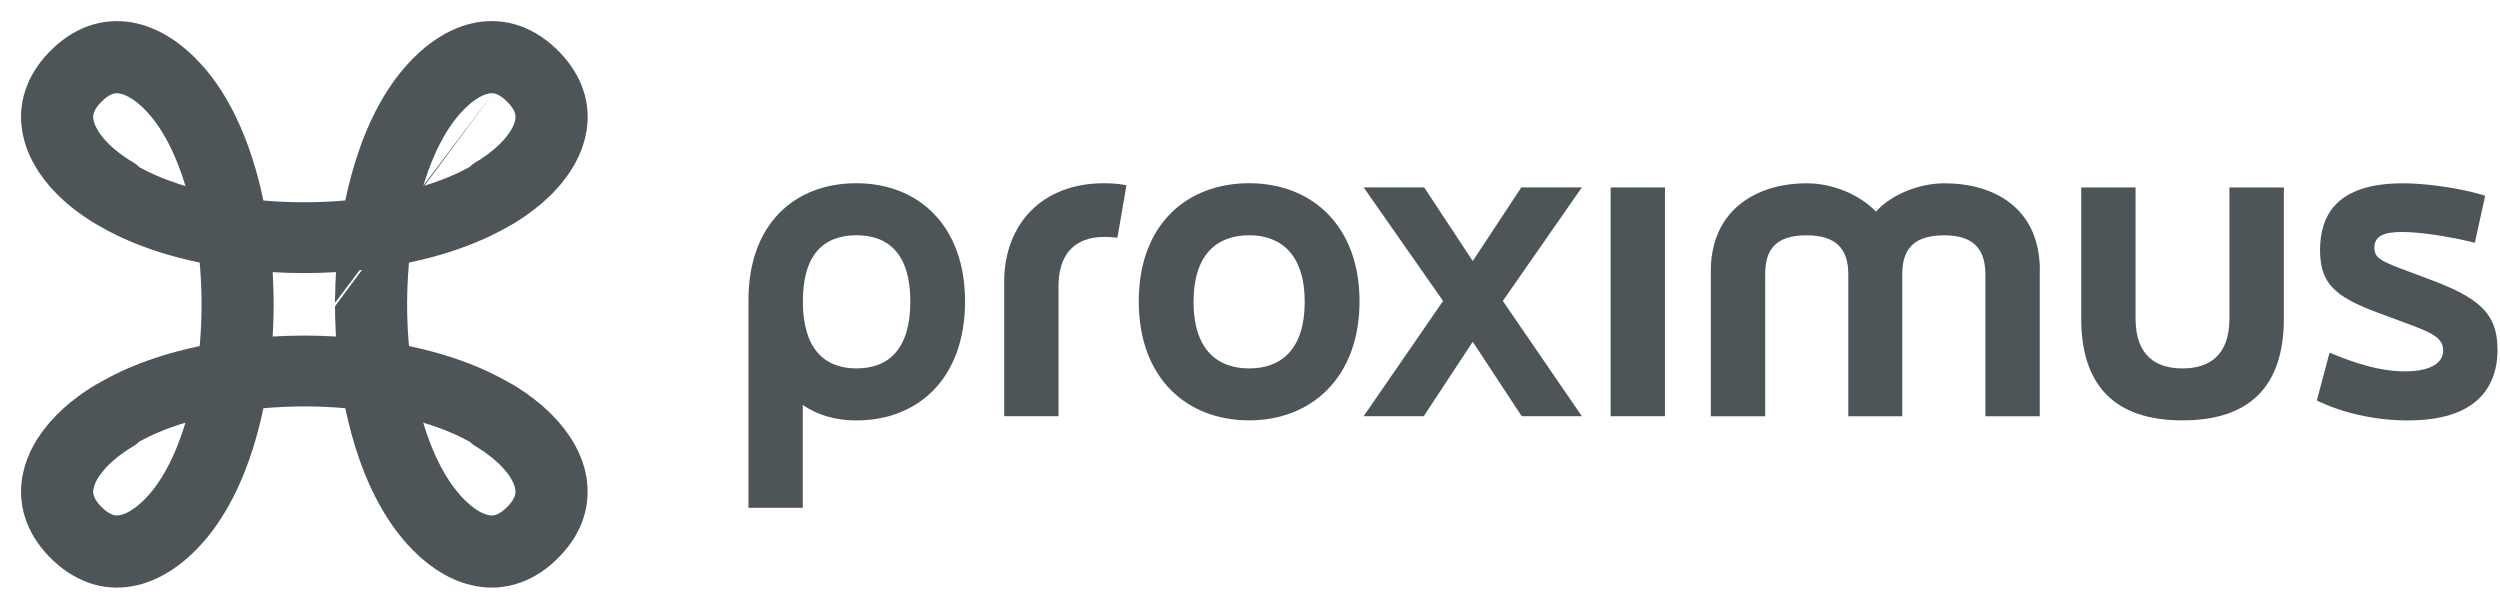
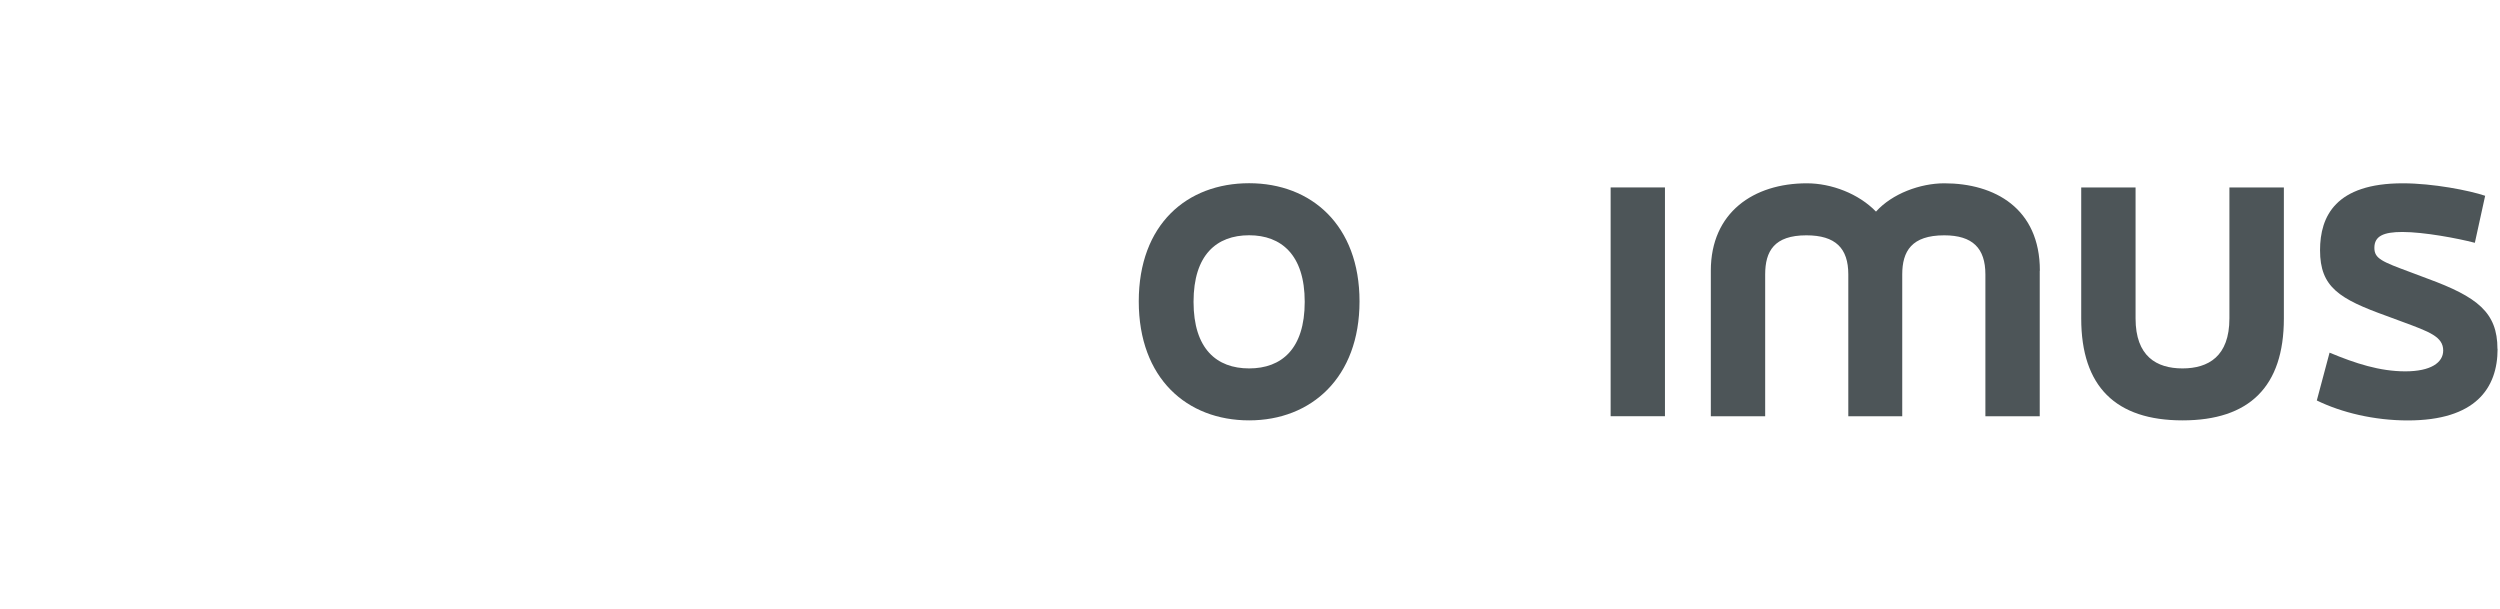
<svg xmlns="http://www.w3.org/2000/svg" width="115" height="28" viewBox="0 0 115 28" fill="none">
  <g id="Frame 3192">
    <g id="Group">
-       <path id="Union" fill-rule="evenodd" clip-rule="evenodd" d="M15.413 13.688C15.407 13.768 15.406 13.848 15.412 13.927L16.541 12.429C16.577 12.425 16.614 12.422 16.65 12.418L15.412 14.086C15.408 14.156 15.409 14.227 15.414 14.299C15.413 14.352 15.414 14.405 15.417 14.459C15.414 14.527 15.415 14.596 15.421 14.665C15.42 14.73 15.422 14.796 15.428 14.863C15.428 14.919 15.43 14.975 15.435 15.032C15.434 15.091 15.437 15.15 15.443 15.21C15.442 15.281 15.446 15.354 15.454 15.426C15.454 15.444 15.455 15.462 15.456 15.48C14.974 15.452 14.488 15.437 14 15.436C13.512 15.437 13.026 15.452 12.544 15.48C12.546 15.453 12.546 15.426 12.546 15.399C12.552 15.343 12.555 15.287 12.555 15.232C12.562 15.165 12.565 15.1 12.564 15.034C12.57 14.97 12.572 14.907 12.571 14.844C12.576 14.786 12.578 14.728 12.577 14.671C12.582 14.604 12.584 14.538 12.582 14.473C12.587 14.406 12.588 14.34 12.585 14.275C12.588 14.221 12.589 14.166 12.586 14.112C12.591 14.041 12.591 13.969 12.587 13.896C12.589 13.837 12.589 13.777 12.585 13.718C12.588 13.656 12.587 13.593 12.582 13.529C12.584 13.464 12.583 13.399 12.577 13.333C12.578 13.274 12.576 13.214 12.571 13.154C12.573 13.091 12.57 13.027 12.564 12.963C12.565 12.9 12.562 12.837 12.555 12.773C12.556 12.715 12.553 12.657 12.547 12.599C12.547 12.572 12.546 12.545 12.545 12.518C13.025 12.547 13.51 12.562 13.996 12.562C14.485 12.562 14.972 12.546 15.455 12.518C15.454 12.539 15.454 12.56 15.454 12.581C15.445 12.656 15.441 12.73 15.443 12.804C15.439 12.846 15.437 12.888 15.437 12.929C15.428 13.011 15.425 13.092 15.427 13.173C15.423 13.225 15.422 13.277 15.423 13.329C15.418 13.394 15.416 13.458 15.418 13.521C15.414 13.577 15.412 13.633 15.413 13.688ZM15.882 9.221C15.264 9.276 14.633 9.304 13.998 9.305C13.363 9.305 12.733 9.277 12.116 9.223C12.11 9.194 12.103 9.166 12.096 9.138C12.086 9.077 12.073 9.015 12.056 8.954C12.047 8.902 12.035 8.85 12.021 8.798C12.01 8.739 11.997 8.68 11.98 8.622C11.969 8.562 11.954 8.503 11.937 8.444C11.925 8.385 11.91 8.326 11.891 8.268C11.88 8.218 11.867 8.168 11.852 8.118C11.839 8.058 11.823 7.998 11.803 7.938C11.79 7.881 11.774 7.823 11.754 7.766C11.741 7.71 11.724 7.653 11.704 7.598C11.69 7.545 11.674 7.492 11.655 7.44C11.641 7.385 11.624 7.33 11.604 7.275C11.588 7.22 11.571 7.165 11.55 7.11C11.535 7.059 11.518 7.008 11.498 6.958C11.481 6.898 11.46 6.839 11.436 6.78C11.42 6.731 11.403 6.682 11.382 6.634C11.364 6.576 11.343 6.519 11.318 6.462C11.301 6.413 11.282 6.365 11.261 6.317C11.243 6.266 11.224 6.216 11.201 6.167C11.181 6.109 11.157 6.053 11.131 5.997C11.112 5.948 11.091 5.899 11.068 5.851C11.049 5.802 11.027 5.753 11.003 5.705C10.982 5.651 10.957 5.597 10.929 5.544C10.912 5.502 10.892 5.46 10.871 5.419C10.846 5.359 10.818 5.301 10.785 5.243C10.766 5.201 10.745 5.159 10.722 5.118C10.696 5.06 10.666 5.004 10.633 4.949C10.614 4.909 10.592 4.869 10.569 4.831C10.543 4.777 10.514 4.724 10.482 4.672C10.459 4.628 10.434 4.585 10.407 4.542C10.381 4.494 10.352 4.446 10.321 4.399C10.296 4.354 10.269 4.309 10.239 4.266C10.215 4.223 10.188 4.181 10.16 4.14C10.131 4.09 10.098 4.041 10.063 3.993C10.036 3.949 10.007 3.906 9.975 3.865C9.95 3.825 9.922 3.786 9.893 3.748C9.861 3.699 9.827 3.651 9.789 3.605C9.757 3.559 9.722 3.513 9.685 3.47C9.658 3.432 9.629 3.396 9.599 3.361C9.563 3.312 9.524 3.264 9.482 3.218C9.444 3.168 9.402 3.12 9.358 3.073C9.316 3.021 9.271 2.97 9.222 2.922C9.184 2.877 9.145 2.834 9.102 2.793C9.056 2.74 9.006 2.689 8.952 2.64C8.907 2.592 8.86 2.546 8.809 2.503C8.762 2.455 8.711 2.409 8.658 2.366C8.612 2.321 8.563 2.279 8.512 2.24C8.461 2.193 8.406 2.148 8.349 2.107C8.299 2.064 8.246 2.023 8.19 1.985C8.135 1.94 8.077 1.898 8.016 1.86C7.958 1.816 7.897 1.776 7.833 1.739C7.779 1.701 7.722 1.667 7.663 1.635C7.598 1.592 7.529 1.554 7.457 1.52C7.397 1.484 7.334 1.452 7.268 1.425C7.205 1.391 7.14 1.361 7.072 1.335C7.009 1.304 6.943 1.278 6.875 1.255C6.798 1.221 6.717 1.192 6.633 1.17C6.563 1.145 6.492 1.125 6.418 1.109C6.347 1.087 6.274 1.07 6.199 1.058C6.117 1.037 6.032 1.022 5.945 1.013C5.868 0.999 5.789 0.99 5.709 0.987C5.628 0.977 5.546 0.973 5.463 0.975C5.381 0.969 5.298 0.97 5.215 0.977C5.13 0.977 5.044 0.983 4.958 0.996C4.872 1.001 4.786 1.013 4.7 1.032C4.613 1.044 4.527 1.062 4.441 1.088C4.358 1.104 4.276 1.127 4.194 1.157C4.108 1.18 4.023 1.21 3.94 1.247C3.856 1.276 3.773 1.311 3.692 1.354C3.609 1.388 3.528 1.429 3.45 1.478C3.367 1.518 3.288 1.565 3.211 1.619C3.131 1.664 3.053 1.717 2.979 1.776C2.904 1.825 2.832 1.88 2.764 1.941C2.687 1.996 2.614 2.058 2.546 2.127C2.473 2.185 2.404 2.25 2.341 2.321C2.271 2.382 2.206 2.45 2.146 2.525C2.085 2.584 2.028 2.649 1.976 2.719C1.91 2.79 1.85 2.867 1.796 2.95C1.748 3.01 1.703 3.074 1.663 3.142C1.607 3.216 1.558 3.295 1.515 3.38C1.471 3.449 1.432 3.521 1.398 3.598C1.353 3.676 1.315 3.759 1.283 3.846C1.25 3.918 1.221 3.992 1.197 4.07C1.169 4.139 1.146 4.211 1.127 4.285C1.099 4.366 1.076 4.451 1.061 4.538C1.04 4.618 1.024 4.701 1.015 4.785C1.001 4.858 0.992 4.932 0.987 5.008C0.977 5.083 0.972 5.16 0.972 5.237C0.966 5.313 0.966 5.39 0.97 5.468C0.969 5.543 0.973 5.618 0.982 5.694C0.985 5.762 0.993 5.831 1.005 5.899C1.011 5.968 1.022 6.037 1.037 6.107C1.047 6.177 1.062 6.247 1.081 6.316C1.094 6.381 1.11 6.446 1.131 6.511C1.148 6.582 1.17 6.652 1.197 6.722C1.216 6.789 1.24 6.855 1.269 6.92C1.29 6.982 1.315 7.043 1.345 7.103C1.37 7.17 1.401 7.236 1.436 7.3C1.464 7.365 1.497 7.428 1.535 7.49C1.563 7.548 1.595 7.605 1.631 7.661C1.662 7.719 1.696 7.775 1.735 7.83C1.772 7.895 1.813 7.958 1.86 8.019C1.895 8.074 1.934 8.128 1.976 8.181C2.018 8.244 2.065 8.304 2.117 8.362C2.152 8.409 2.189 8.455 2.229 8.499C2.278 8.565 2.333 8.627 2.393 8.686C2.435 8.736 2.48 8.785 2.529 8.83C2.576 8.885 2.628 8.938 2.684 8.987C2.729 9.037 2.779 9.084 2.831 9.129C2.884 9.183 2.94 9.235 3.001 9.283C3.053 9.333 3.108 9.381 3.167 9.425C3.222 9.477 3.28 9.524 3.343 9.568C3.398 9.617 3.457 9.663 3.519 9.704C3.576 9.752 3.636 9.797 3.7 9.838C3.758 9.884 3.819 9.927 3.884 9.966C3.942 10.012 4.005 10.054 4.071 10.092C4.143 10.147 4.221 10.196 4.304 10.239C4.356 10.274 4.411 10.307 4.468 10.337C4.62 10.427 4.781 10.518 4.916 10.59C5.125 10.702 5.343 10.81 5.565 10.914C6.344 11.276 7.212 11.585 8.142 11.833C8.48 11.923 8.828 12.005 9.183 12.079C9.185 12.096 9.187 12.113 9.189 12.13C9.191 12.186 9.196 12.243 9.204 12.299C9.206 12.343 9.209 12.386 9.214 12.43C9.214 12.495 9.219 12.56 9.227 12.626C9.228 12.67 9.231 12.715 9.235 12.76C9.235 12.821 9.238 12.883 9.245 12.945C9.245 12.994 9.248 13.043 9.252 13.092C9.251 13.143 9.253 13.193 9.257 13.244C9.255 13.309 9.257 13.374 9.263 13.44C9.262 13.491 9.264 13.543 9.267 13.595C9.266 13.64 9.267 13.686 9.269 13.732C9.266 13.798 9.266 13.864 9.27 13.93C9.268 13.978 9.268 14.025 9.27 14.072C9.266 14.136 9.266 14.198 9.269 14.261C9.266 14.309 9.266 14.357 9.267 14.405C9.263 14.458 9.261 14.51 9.262 14.562C9.257 14.627 9.255 14.691 9.257 14.754C9.252 14.807 9.251 14.861 9.252 14.913C9.248 14.959 9.245 15.005 9.245 15.05C9.238 15.114 9.235 15.178 9.235 15.242C9.23 15.287 9.228 15.332 9.227 15.376C9.22 15.432 9.216 15.488 9.215 15.543C9.207 15.602 9.203 15.66 9.201 15.717C9.195 15.771 9.19 15.824 9.189 15.877C9.187 15.891 9.185 15.906 9.183 15.92C8.83 15.994 8.483 16.076 8.146 16.166C7.216 16.413 6.348 16.724 5.569 17.086C5.347 17.19 5.129 17.298 4.92 17.41C4.799 17.476 4.654 17.557 4.516 17.637C4.436 17.676 4.361 17.72 4.29 17.769C4.216 17.809 4.146 17.853 4.08 17.902C4.009 17.942 3.942 17.987 3.879 18.036C3.816 18.075 3.756 18.117 3.699 18.163C3.635 18.204 3.575 18.248 3.519 18.296C3.456 18.338 3.397 18.384 3.342 18.433C3.283 18.474 3.228 18.519 3.177 18.566C3.112 18.614 3.051 18.666 2.995 18.721C2.934 18.77 2.878 18.822 2.825 18.877C2.778 18.917 2.734 18.959 2.693 19.003C2.628 19.059 2.569 19.12 2.515 19.183C2.472 19.225 2.431 19.269 2.393 19.315C2.337 19.37 2.285 19.429 2.238 19.491C2.191 19.541 2.148 19.594 2.109 19.649C2.064 19.7 2.022 19.754 1.985 19.809C1.94 19.863 1.899 19.919 1.863 19.977C1.824 20.027 1.789 20.079 1.757 20.132C1.706 20.201 1.662 20.272 1.624 20.346C1.588 20.402 1.556 20.459 1.527 20.518C1.494 20.574 1.465 20.631 1.439 20.689C1.391 20.775 1.351 20.865 1.32 20.956C1.306 20.987 1.293 21.019 1.281 21.052C1.246 21.127 1.217 21.204 1.195 21.282C1.168 21.352 1.146 21.422 1.129 21.493C1.106 21.565 1.088 21.638 1.075 21.71C1.064 21.755 1.054 21.799 1.046 21.844C1.02 21.947 1.004 22.051 0.998 22.155C0.993 22.188 0.99 22.222 0.987 22.255C0.972 22.355 0.966 22.454 0.969 22.552C0.965 22.621 0.966 22.69 0.972 22.759C0.971 22.842 0.977 22.925 0.989 23.006C0.993 23.073 1.002 23.14 1.014 23.205C1.023 23.292 1.039 23.378 1.061 23.461C1.076 23.547 1.098 23.632 1.126 23.713C1.145 23.787 1.168 23.858 1.196 23.927C1.22 24.006 1.25 24.083 1.285 24.156C1.317 24.243 1.356 24.326 1.4 24.405C1.431 24.473 1.465 24.537 1.503 24.598C1.554 24.702 1.614 24.798 1.682 24.886C1.716 24.94 1.752 24.992 1.791 25.041C1.841 25.119 1.897 25.192 1.958 25.259C2.018 25.343 2.085 25.419 2.157 25.488C2.214 25.557 2.275 25.62 2.341 25.678C2.404 25.748 2.472 25.812 2.544 25.87C2.61 25.937 2.68 25.998 2.755 26.052C2.826 26.116 2.901 26.174 2.98 26.225C3.062 26.291 3.15 26.348 3.24 26.397C3.308 26.443 3.379 26.484 3.451 26.519C3.527 26.566 3.605 26.606 3.685 26.639C3.764 26.682 3.845 26.718 3.928 26.746C4.009 26.783 4.092 26.814 4.176 26.837C4.263 26.87 4.351 26.895 4.439 26.913C4.526 26.939 4.615 26.957 4.703 26.968C4.789 26.988 4.876 27 4.962 27.005C5.049 27.018 5.136 27.024 5.222 27.024C5.301 27.03 5.379 27.03 5.456 27.025C5.542 27.028 5.626 27.023 5.709 27.013C5.795 27.009 5.88 27 5.963 26.983C6.038 26.975 6.111 26.962 6.183 26.945C6.255 26.934 6.326 26.918 6.395 26.898C6.488 26.879 6.579 26.852 6.665 26.819C6.732 26.8 6.797 26.777 6.86 26.75C6.931 26.727 7 26.7 7.065 26.668C7.135 26.642 7.203 26.611 7.267 26.577C7.335 26.548 7.4 26.515 7.462 26.478C7.532 26.445 7.598 26.407 7.661 26.366C7.72 26.334 7.777 26.3 7.831 26.262C7.905 26.22 7.974 26.173 8.039 26.122C8.082 26.094 8.124 26.064 8.163 26.033C8.227 25.991 8.288 25.946 8.344 25.897C8.407 25.853 8.466 25.805 8.52 25.753C8.569 25.716 8.614 25.676 8.657 25.634C8.711 25.591 8.76 25.546 8.807 25.498C8.859 25.454 8.908 25.407 8.953 25.358C9.006 25.311 9.055 25.26 9.101 25.208C9.144 25.166 9.184 25.123 9.222 25.078C9.27 25.031 9.314 24.982 9.354 24.931C9.399 24.885 9.44 24.837 9.478 24.787C9.521 24.74 9.561 24.691 9.598 24.64C9.635 24.598 9.669 24.554 9.701 24.509C9.727 24.478 9.751 24.446 9.774 24.413C9.819 24.36 9.859 24.305 9.896 24.248C9.927 24.207 9.956 24.166 9.982 24.123C10.012 24.083 10.04 24.041 10.066 23.999C10.1 23.953 10.131 23.905 10.16 23.856C10.182 23.823 10.204 23.79 10.223 23.757C10.261 23.704 10.295 23.649 10.325 23.593C10.352 23.553 10.376 23.512 10.399 23.47C10.432 23.419 10.463 23.366 10.49 23.313C10.519 23.265 10.546 23.216 10.57 23.166C10.594 23.126 10.616 23.085 10.636 23.044C10.66 23.004 10.682 22.963 10.702 22.921C10.741 22.855 10.775 22.788 10.804 22.719C10.825 22.68 10.844 22.64 10.861 22.599C10.885 22.555 10.907 22.51 10.926 22.464C10.957 22.406 10.984 22.346 11.008 22.286C11.031 22.238 11.052 22.189 11.071 22.14C11.091 22.098 11.109 22.056 11.126 22.014C11.153 21.958 11.177 21.901 11.198 21.843C11.224 21.787 11.246 21.73 11.265 21.672C11.285 21.627 11.303 21.581 11.319 21.535C11.345 21.474 11.368 21.411 11.387 21.349C11.402 21.313 11.415 21.277 11.427 21.241C11.459 21.167 11.485 21.091 11.506 21.015C11.521 20.974 11.535 20.933 11.546 20.891C11.563 20.848 11.578 20.804 11.591 20.761C11.621 20.685 11.646 20.608 11.664 20.531C11.678 20.491 11.69 20.451 11.7 20.411C11.724 20.345 11.744 20.278 11.759 20.21C11.774 20.166 11.787 20.12 11.797 20.075C11.82 20.01 11.838 19.943 11.852 19.877C11.865 19.834 11.876 19.792 11.886 19.749C11.906 19.686 11.923 19.622 11.935 19.558C11.952 19.505 11.965 19.452 11.976 19.398C11.995 19.334 12.011 19.27 12.022 19.205C12.039 19.143 12.053 19.081 12.062 19.019C12.074 18.975 12.083 18.932 12.091 18.888C12.101 18.852 12.11 18.816 12.117 18.779C12.735 18.725 13.366 18.696 14.002 18.695C14.636 18.695 15.266 18.723 15.882 18.777C15.89 18.815 15.899 18.852 15.909 18.889C15.917 18.933 15.926 18.976 15.938 19.019C15.948 19.087 15.964 19.156 15.983 19.224C15.993 19.275 16.005 19.325 16.02 19.376C16.031 19.436 16.045 19.496 16.064 19.556C16.075 19.615 16.091 19.674 16.109 19.733C16.12 19.783 16.133 19.832 16.148 19.881C16.161 19.942 16.177 20.002 16.197 20.061C16.21 20.118 16.226 20.175 16.246 20.232C16.258 20.281 16.272 20.331 16.289 20.38C16.303 20.439 16.321 20.498 16.342 20.557C16.358 20.621 16.379 20.686 16.404 20.749C16.417 20.795 16.432 20.841 16.45 20.886C16.464 20.936 16.48 20.985 16.499 21.033C16.517 21.098 16.54 21.163 16.567 21.226C16.581 21.273 16.598 21.319 16.617 21.364C16.633 21.415 16.652 21.465 16.673 21.515C16.689 21.566 16.708 21.617 16.73 21.666C16.752 21.733 16.778 21.799 16.809 21.864C16.828 21.913 16.849 21.961 16.872 22.009C16.89 22.056 16.91 22.102 16.932 22.148C16.948 22.19 16.966 22.232 16.986 22.273C17.009 22.335 17.037 22.397 17.069 22.457C17.094 22.518 17.123 22.578 17.156 22.636C17.17 22.666 17.184 22.695 17.2 22.724C17.226 22.787 17.257 22.848 17.292 22.908C17.314 22.955 17.339 23 17.365 23.045C17.385 23.085 17.406 23.125 17.429 23.164C17.454 23.216 17.483 23.268 17.514 23.318C17.535 23.359 17.558 23.4 17.583 23.44C17.613 23.499 17.648 23.557 17.686 23.613C17.711 23.658 17.738 23.702 17.768 23.744C17.794 23.789 17.822 23.832 17.852 23.875C17.873 23.91 17.895 23.944 17.919 23.977C17.951 24.032 17.987 24.085 18.026 24.137C18.054 24.18 18.084 24.222 18.116 24.263C18.142 24.303 18.171 24.343 18.202 24.381C18.237 24.434 18.276 24.485 18.317 24.533C18.343 24.568 18.37 24.602 18.399 24.636C18.435 24.686 18.475 24.735 18.518 24.782C18.553 24.827 18.59 24.871 18.629 24.913C18.678 24.976 18.731 25.036 18.79 25.092C18.823 25.131 18.858 25.168 18.896 25.204C18.944 25.26 18.996 25.313 19.052 25.363C19.095 25.41 19.142 25.454 19.191 25.497C19.234 25.54 19.279 25.581 19.326 25.621C19.383 25.677 19.445 25.73 19.511 25.779C19.55 25.814 19.591 25.847 19.634 25.879C19.695 25.933 19.76 25.983 19.83 26.029C19.87 26.061 19.912 26.091 19.955 26.119C20.023 26.173 20.095 26.222 20.172 26.265C20.228 26.304 20.287 26.34 20.348 26.372C20.4 26.405 20.454 26.436 20.51 26.464C20.588 26.512 20.67 26.554 20.757 26.589C20.807 26.615 20.859 26.638 20.913 26.659C20.987 26.696 21.066 26.728 21.147 26.755C21.22 26.785 21.296 26.811 21.374 26.831C21.44 26.855 21.509 26.874 21.58 26.89C21.65 26.911 21.721 26.928 21.795 26.941C21.881 26.963 21.97 26.979 22.06 26.987C22.128 26.999 22.196 27.008 22.266 27.011C22.361 27.025 22.458 27.03 22.556 27.027C22.622 27.03 22.688 27.03 22.755 27.026C22.869 27.028 22.984 27.019 23.099 26.997C23.164 26.991 23.229 26.981 23.294 26.967C23.377 26.956 23.46 26.939 23.542 26.916C23.636 26.898 23.73 26.872 23.822 26.837C23.904 26.815 23.986 26.785 24.066 26.749C24.148 26.721 24.229 26.686 24.308 26.645C24.4 26.607 24.489 26.561 24.575 26.506C24.636 26.476 24.695 26.441 24.753 26.401C24.851 26.35 24.944 26.288 25.033 26.216C25.106 26.168 25.176 26.113 25.243 26.053C25.318 25.999 25.389 25.938 25.455 25.87C25.53 25.81 25.601 25.743 25.667 25.669C25.731 25.612 25.792 25.549 25.848 25.48C25.912 25.418 25.973 25.349 26.027 25.275C26.091 25.207 26.149 25.133 26.201 25.052C26.251 24.991 26.297 24.925 26.339 24.855C26.395 24.779 26.446 24.697 26.49 24.61C26.53 24.546 26.566 24.478 26.598 24.407C26.64 24.334 26.677 24.257 26.708 24.175C26.75 24.089 26.786 23.997 26.813 23.902C26.839 23.835 26.86 23.766 26.877 23.695C26.903 23.618 26.924 23.537 26.938 23.455C26.956 23.386 26.97 23.314 26.979 23.242C26.998 23.152 27.01 23.06 27.014 22.966C27.022 22.898 27.026 22.828 27.026 22.758C27.032 22.683 27.032 22.607 27.028 22.53C27.029 22.455 27.025 22.378 27.015 22.302C27.013 22.252 27.008 22.202 27.001 22.152C26.996 22.059 26.982 21.966 26.961 21.873C26.952 21.818 26.941 21.764 26.927 21.709C26.912 21.628 26.891 21.546 26.864 21.466C26.848 21.402 26.828 21.339 26.804 21.276C26.783 21.205 26.757 21.134 26.726 21.065C26.709 21.017 26.689 20.971 26.668 20.924C26.638 20.841 26.6 20.759 26.556 20.68C26.533 20.63 26.508 20.58 26.48 20.532C26.447 20.463 26.409 20.396 26.366 20.33C26.332 20.266 26.293 20.203 26.249 20.142C26.217 20.088 26.181 20.036 26.143 19.985C26.106 19.927 26.066 19.871 26.021 19.816C25.982 19.758 25.939 19.701 25.891 19.646C25.852 19.593 25.81 19.541 25.764 19.491C25.718 19.43 25.666 19.371 25.61 19.316C25.568 19.265 25.523 19.217 25.474 19.171C25.428 19.116 25.377 19.065 25.322 19.016C25.27 18.958 25.212 18.903 25.15 18.852C25.109 18.811 25.066 18.771 25.02 18.733C24.956 18.669 24.886 18.609 24.81 18.554C24.77 18.518 24.728 18.483 24.683 18.451C24.614 18.387 24.539 18.328 24.458 18.276C24.417 18.243 24.375 18.211 24.33 18.182C24.258 18.12 24.179 18.064 24.094 18.014C24.039 17.973 23.981 17.934 23.92 17.9C23.862 17.857 23.801 17.817 23.736 17.782C23.645 17.716 23.544 17.658 23.437 17.611C23.313 17.539 23.188 17.469 23.08 17.41C22.872 17.298 22.653 17.19 22.431 17.086C21.652 16.724 20.785 16.415 19.854 16.166C19.517 16.076 19.171 15.994 18.817 15.92C18.815 15.905 18.813 15.889 18.811 15.874C18.809 15.816 18.804 15.758 18.796 15.7C18.794 15.65 18.79 15.6 18.784 15.549C18.783 15.497 18.779 15.444 18.773 15.39C18.773 15.333 18.769 15.276 18.763 15.218C18.762 15.168 18.759 15.119 18.754 15.069C18.755 15.016 18.753 14.962 18.748 14.909C18.748 14.852 18.747 14.795 18.741 14.738C18.743 14.678 18.74 14.618 18.735 14.558C18.736 14.514 18.735 14.469 18.732 14.423C18.734 14.366 18.734 14.308 18.73 14.25C18.733 14.19 18.732 14.13 18.728 14.069C18.73 14.017 18.73 13.964 18.727 13.911C18.73 13.862 18.73 13.814 18.729 13.765C18.733 13.709 18.734 13.653 18.733 13.597C18.738 13.536 18.739 13.475 18.737 13.415C18.741 13.358 18.743 13.301 18.741 13.245C18.744 13.203 18.746 13.161 18.746 13.12C18.754 13.051 18.757 12.982 18.756 12.914C18.76 12.869 18.762 12.823 18.763 12.779C18.769 12.722 18.773 12.665 18.773 12.608C18.779 12.561 18.782 12.513 18.784 12.465C18.793 12.399 18.797 12.332 18.798 12.266C18.804 12.218 18.808 12.17 18.809 12.123C18.811 12.108 18.813 12.093 18.815 12.078C19.168 12.004 19.513 11.922 19.85 11.833C20.78 11.585 21.648 11.274 22.427 10.914C22.649 10.81 22.867 10.702 23.076 10.59H23.08C23.201 10.524 23.343 10.444 23.481 10.364C23.561 10.325 23.637 10.281 23.709 10.232C23.79 10.189 23.866 10.14 23.937 10.086C23.997 10.051 24.054 10.013 24.108 9.972C24.179 9.929 24.247 9.881 24.309 9.829C24.368 9.792 24.423 9.75 24.476 9.706C24.541 9.663 24.603 9.615 24.661 9.564C24.714 9.525 24.765 9.484 24.813 9.441C24.886 9.388 24.953 9.331 25.015 9.269C25.068 9.226 25.117 9.18 25.163 9.132C25.215 9.089 25.263 9.044 25.308 8.996C25.375 8.937 25.437 8.874 25.493 8.807C25.53 8.77 25.565 8.733 25.598 8.693C25.654 8.639 25.704 8.582 25.751 8.522C25.808 8.462 25.859 8.399 25.905 8.332C25.941 8.29 25.974 8.247 26.005 8.202C26.053 8.146 26.096 8.087 26.135 8.026C26.179 7.968 26.22 7.908 26.256 7.846C26.296 7.79 26.333 7.731 26.365 7.671C26.41 7.603 26.449 7.533 26.482 7.461C26.513 7.407 26.541 7.352 26.566 7.297C26.602 7.23 26.633 7.161 26.66 7.091C26.683 7.041 26.705 6.99 26.723 6.938C26.757 6.864 26.785 6.789 26.807 6.713C26.83 6.651 26.85 6.589 26.866 6.525C26.893 6.443 26.914 6.359 26.928 6.276C26.938 6.236 26.947 6.196 26.954 6.156C26.978 6.059 26.994 5.962 27 5.865C27.008 5.817 27.013 5.768 27.016 5.72C27.028 5.634 27.033 5.548 27.031 5.463C27.036 5.384 27.035 5.306 27.028 5.229C27.028 5.15 27.023 5.072 27.012 4.995C27.007 4.918 26.996 4.842 26.981 4.768C26.973 4.696 26.959 4.626 26.942 4.557C26.927 4.467 26.904 4.379 26.876 4.295C26.857 4.218 26.832 4.144 26.803 4.072C26.779 3.992 26.749 3.915 26.714 3.842C26.684 3.76 26.648 3.681 26.606 3.607C26.571 3.527 26.53 3.451 26.484 3.379C26.44 3.293 26.39 3.211 26.333 3.136C26.293 3.07 26.249 3.007 26.201 2.949C26.15 2.869 26.092 2.795 26.03 2.727C25.974 2.651 25.913 2.581 25.848 2.518C25.79 2.448 25.728 2.383 25.662 2.325C25.597 2.251 25.526 2.185 25.452 2.126C25.387 2.06 25.318 2.001 25.245 1.948C25.17 1.879 25.09 1.818 25.006 1.766C24.934 1.709 24.859 1.659 24.781 1.616C24.708 1.565 24.632 1.52 24.554 1.481C24.473 1.431 24.39 1.389 24.304 1.354C24.232 1.316 24.158 1.284 24.084 1.257C23.986 1.212 23.886 1.176 23.785 1.151C23.719 1.127 23.651 1.108 23.584 1.094C23.485 1.063 23.386 1.042 23.287 1.03C23.205 1.012 23.123 1.001 23.042 0.995C22.953 0.982 22.864 0.975 22.776 0.976C22.699 0.97 22.622 0.969 22.547 0.974C22.459 0.971 22.372 0.976 22.287 0.987C22.211 0.99 22.136 0.998 22.063 1.011C21.968 1.02 21.875 1.036 21.785 1.06C21.716 1.072 21.648 1.088 21.582 1.109C21.511 1.124 21.441 1.144 21.374 1.168C21.289 1.19 21.207 1.218 21.128 1.253C21.057 1.276 20.988 1.304 20.922 1.337C20.86 1.361 20.799 1.388 20.741 1.419C20.668 1.449 20.598 1.484 20.532 1.524C20.463 1.557 20.397 1.594 20.334 1.636C20.274 1.668 20.217 1.703 20.163 1.742C20.099 1.778 20.039 1.819 19.982 1.862C19.927 1.896 19.875 1.933 19.826 1.972C19.765 2.013 19.708 2.056 19.654 2.103C19.589 2.149 19.528 2.199 19.472 2.252C19.431 2.285 19.392 2.319 19.354 2.354C19.291 2.404 19.232 2.457 19.178 2.514C19.132 2.554 19.089 2.596 19.048 2.64C18.995 2.688 18.945 2.738 18.9 2.791C18.855 2.834 18.814 2.878 18.775 2.925C18.729 2.971 18.686 3.019 18.646 3.069C18.601 3.116 18.558 3.165 18.52 3.216C18.481 3.258 18.445 3.301 18.412 3.346C18.371 3.392 18.333 3.44 18.298 3.49C18.273 3.52 18.249 3.552 18.226 3.583C18.181 3.637 18.141 3.692 18.104 3.75C18.068 3.796 18.035 3.844 18.006 3.893C17.98 3.928 17.955 3.965 17.933 4.002C17.909 4.035 17.886 4.068 17.865 4.102C17.827 4.154 17.792 4.208 17.761 4.263C17.728 4.31 17.699 4.358 17.672 4.407C17.646 4.446 17.623 4.485 17.601 4.526C17.568 4.576 17.538 4.628 17.511 4.681C17.477 4.735 17.447 4.791 17.42 4.848C17.396 4.889 17.375 4.93 17.355 4.971C17.336 5.005 17.317 5.039 17.301 5.073C17.26 5.141 17.225 5.211 17.195 5.282C17.177 5.317 17.159 5.352 17.144 5.388C17.12 5.431 17.099 5.475 17.079 5.519C17.039 5.593 17.005 5.669 16.977 5.746C16.963 5.774 16.951 5.803 16.94 5.831C16.909 5.892 16.883 5.953 16.86 6.016C16.838 6.062 16.819 6.109 16.802 6.156C16.777 6.209 16.756 6.263 16.737 6.318C16.717 6.364 16.698 6.412 16.682 6.459C16.658 6.514 16.637 6.57 16.619 6.626C16.596 6.681 16.575 6.737 16.558 6.794C16.536 6.849 16.517 6.904 16.501 6.96C16.48 7.015 16.462 7.069 16.447 7.125C16.431 7.164 16.418 7.204 16.407 7.244C16.381 7.31 16.359 7.376 16.342 7.442C16.32 7.505 16.301 7.568 16.287 7.631C16.272 7.675 16.259 7.72 16.248 7.764C16.231 7.815 16.215 7.867 16.203 7.919C16.178 7.99 16.159 8.062 16.145 8.134C16.133 8.174 16.122 8.214 16.113 8.255C16.094 8.315 16.078 8.377 16.065 8.438C16.049 8.493 16.035 8.547 16.024 8.602C16.005 8.665 15.99 8.729 15.978 8.792C15.961 8.854 15.948 8.916 15.938 8.978C15.926 9.023 15.916 9.068 15.908 9.113C15.898 9.149 15.889 9.185 15.882 9.221ZM19.459 8.56C19.463 8.559 19.467 8.558 19.471 8.557C19.473 8.55 19.474 8.544 19.476 8.538L22.679 4.291L19.527 8.54C20.41 8.27 21.084 7.968 21.6 7.683C21.712 7.573 21.841 7.478 21.985 7.402C22.021 7.378 22.057 7.354 22.095 7.332C22.139 7.299 22.186 7.267 22.235 7.237C22.274 7.207 22.315 7.178 22.358 7.151C22.398 7.118 22.44 7.088 22.483 7.059C22.515 7.031 22.549 7.005 22.584 6.98C22.629 6.939 22.678 6.9 22.729 6.863C22.749 6.845 22.769 6.828 22.79 6.811C22.826 6.775 22.863 6.741 22.903 6.708C22.934 6.676 22.967 6.645 23.001 6.615C23.021 6.593 23.043 6.572 23.064 6.551C23.095 6.515 23.127 6.48 23.16 6.447C23.182 6.42 23.206 6.394 23.23 6.368C23.248 6.344 23.267 6.321 23.287 6.298C23.31 6.266 23.334 6.235 23.359 6.204C23.379 6.174 23.4 6.145 23.422 6.117C23.438 6.093 23.453 6.07 23.47 6.047C23.483 6.025 23.496 6.003 23.511 5.981C23.522 5.959 23.534 5.938 23.546 5.917C23.558 5.893 23.57 5.87 23.582 5.847C23.59 5.828 23.599 5.81 23.607 5.792C23.621 5.756 23.636 5.72 23.652 5.685L23.66 5.665C23.664 5.649 23.669 5.633 23.674 5.617C23.678 5.6 23.683 5.584 23.687 5.567C23.692 5.543 23.697 5.518 23.703 5.494L23.707 5.464C23.709 5.446 23.711 5.429 23.713 5.411L23.714 5.394L23.714 5.365L23.713 5.349C23.71 5.331 23.708 5.313 23.706 5.294C23.703 5.28 23.7 5.265 23.697 5.25C23.694 5.238 23.691 5.226 23.688 5.213L23.68 5.187C23.672 5.168 23.665 5.15 23.658 5.13C23.65 5.115 23.643 5.099 23.636 5.083C23.625 5.062 23.613 5.041 23.602 5.019L23.589 4.997C23.562 4.962 23.537 4.926 23.514 4.889C23.498 4.87 23.484 4.851 23.469 4.831C23.448 4.808 23.428 4.784 23.408 4.759C23.379 4.732 23.351 4.703 23.324 4.672C23.296 4.647 23.268 4.621 23.241 4.594C23.212 4.571 23.183 4.546 23.154 4.52C23.133 4.504 23.111 4.488 23.09 4.471C23.064 4.454 23.038 4.437 23.012 4.419C22.992 4.408 22.973 4.396 22.954 4.384C22.935 4.375 22.917 4.366 22.898 4.356C22.876 4.347 22.855 4.337 22.833 4.327L22.821 4.323C22.796 4.317 22.77 4.309 22.745 4.302L22.723 4.296C22.709 4.295 22.696 4.293 22.683 4.291L22.679 4.291C22.655 4.291 22.631 4.291 22.608 4.29C22.588 4.292 22.568 4.293 22.549 4.293C22.534 4.295 22.519 4.296 22.505 4.297L22.503 4.298C22.479 4.304 22.455 4.31 22.431 4.315C22.403 4.324 22.375 4.332 22.346 4.34C22.334 4.344 22.323 4.347 22.312 4.351C22.288 4.362 22.263 4.372 22.238 4.381C22.216 4.391 22.194 4.401 22.172 4.411C22.144 4.426 22.115 4.44 22.086 4.454C22.071 4.463 22.056 4.471 22.041 4.479C22.011 4.499 21.981 4.518 21.95 4.536C21.919 4.557 21.888 4.578 21.856 4.597C21.832 4.615 21.808 4.632 21.783 4.649C21.757 4.669 21.731 4.689 21.704 4.708C21.686 4.724 21.667 4.739 21.648 4.754C21.609 4.792 21.568 4.827 21.525 4.861C21.507 4.878 21.488 4.895 21.47 4.911C21.439 4.943 21.407 4.974 21.373 5.005C21.35 5.028 21.327 5.052 21.303 5.075C21.28 5.101 21.256 5.127 21.231 5.152C21.201 5.189 21.169 5.225 21.135 5.26C21.113 5.288 21.089 5.315 21.065 5.342C21.04 5.375 21.013 5.407 20.985 5.438C20.97 5.458 20.954 5.478 20.938 5.498C20.91 5.538 20.88 5.577 20.848 5.615C20.84 5.626 20.831 5.638 20.822 5.65C20.804 5.679 20.784 5.707 20.764 5.735C20.739 5.775 20.712 5.815 20.683 5.854C20.664 5.884 20.643 5.915 20.622 5.944C20.607 5.97 20.591 5.994 20.574 6.019C20.559 6.046 20.543 6.072 20.526 6.099C20.501 6.144 20.475 6.188 20.447 6.231C20.431 6.26 20.414 6.288 20.396 6.317C20.383 6.341 20.37 6.366 20.356 6.39C20.337 6.428 20.317 6.466 20.296 6.504C20.275 6.547 20.253 6.59 20.229 6.632C20.214 6.662 20.199 6.692 20.183 6.721C20.166 6.76 20.148 6.797 20.128 6.834C20.108 6.88 20.087 6.924 20.063 6.968C20.055 6.988 20.046 7.008 20.036 7.027C20.015 7.083 19.991 7.138 19.964 7.192C19.953 7.221 19.94 7.249 19.927 7.278C19.91 7.325 19.891 7.371 19.869 7.417C19.857 7.45 19.844 7.482 19.83 7.515C19.815 7.56 19.798 7.604 19.779 7.648C19.763 7.696 19.745 7.743 19.725 7.789C19.713 7.824 19.701 7.859 19.686 7.894C19.673 7.939 19.658 7.983 19.64 8.027C19.628 8.066 19.615 8.105 19.601 8.144C19.587 8.194 19.571 8.243 19.553 8.291C19.54 8.339 19.524 8.387 19.507 8.434C19.498 8.466 19.489 8.497 19.478 8.528C19.477 8.531 19.477 8.535 19.476 8.538L19.459 8.56ZM19.471 19.443C19.471 19.446 19.472 19.449 19.473 19.452C19.487 19.493 19.5 19.535 19.511 19.577C19.528 19.625 19.544 19.673 19.556 19.721C19.57 19.758 19.582 19.795 19.593 19.832C19.612 19.881 19.629 19.93 19.643 19.98C19.657 20.016 19.67 20.053 19.682 20.09C19.701 20.135 19.717 20.18 19.732 20.226C19.75 20.27 19.767 20.314 19.781 20.358C19.797 20.396 19.812 20.434 19.825 20.473C19.841 20.508 19.855 20.543 19.868 20.579C19.889 20.622 19.907 20.666 19.923 20.71C19.941 20.748 19.958 20.787 19.973 20.825C19.994 20.869 20.014 20.914 20.031 20.959C20.047 20.991 20.061 21.023 20.075 21.055C20.09 21.085 20.105 21.116 20.119 21.147C20.14 21.187 20.161 21.227 20.179 21.268C20.201 21.307 20.221 21.347 20.239 21.387C20.257 21.418 20.273 21.45 20.288 21.481C20.309 21.517 20.328 21.553 20.346 21.589C20.366 21.622 20.385 21.656 20.402 21.689C20.421 21.72 20.439 21.751 20.456 21.783C20.478 21.816 20.498 21.85 20.517 21.885C20.536 21.913 20.553 21.942 20.57 21.971C20.592 22.002 20.612 22.034 20.631 22.067C20.657 22.102 20.68 22.138 20.702 22.175C20.716 22.195 20.73 22.215 20.743 22.235C20.767 22.266 20.79 22.298 20.811 22.331C20.832 22.358 20.852 22.385 20.871 22.412C20.891 22.436 20.91 22.461 20.928 22.487C20.952 22.515 20.974 22.544 20.996 22.574C21.021 22.602 21.044 22.631 21.066 22.66C21.093 22.689 21.119 22.719 21.143 22.75C21.169 22.776 21.193 22.803 21.216 22.831C21.248 22.863 21.279 22.896 21.309 22.93C21.331 22.952 21.353 22.974 21.374 22.997C21.401 23.021 21.428 23.046 21.453 23.072C21.486 23.1 21.518 23.129 21.548 23.158C21.572 23.178 21.596 23.198 21.619 23.219C21.653 23.245 21.686 23.272 21.718 23.3C21.741 23.317 21.763 23.334 21.785 23.352C21.816 23.372 21.845 23.393 21.874 23.415C21.897 23.429 21.919 23.444 21.941 23.459C21.971 23.476 22 23.494 22.029 23.513C22.057 23.527 22.084 23.543 22.11 23.559C22.126 23.566 22.141 23.574 22.156 23.582C22.188 23.595 22.219 23.609 22.249 23.624C22.266 23.63 22.282 23.637 22.299 23.644C22.319 23.65 22.339 23.657 22.359 23.665C22.377 23.669 22.394 23.674 22.412 23.679C22.437 23.684 22.461 23.69 22.486 23.696C22.503 23.699 22.52 23.702 22.537 23.706L22.56 23.708C22.577 23.709 22.595 23.71 22.612 23.711L22.637 23.711L22.651 23.71L22.669 23.709C22.685 23.706 22.701 23.704 22.717 23.702C22.737 23.697 22.756 23.693 22.776 23.689L22.795 23.684C22.817 23.676 22.839 23.668 22.86 23.661C22.873 23.655 22.885 23.65 22.898 23.645C22.912 23.637 22.926 23.63 22.94 23.623C22.968 23.605 22.996 23.588 23.025 23.572C23.045 23.558 23.065 23.545 23.085 23.532C23.109 23.512 23.134 23.493 23.16 23.475C23.185 23.452 23.21 23.43 23.237 23.409C23.264 23.381 23.292 23.354 23.321 23.328C23.349 23.297 23.378 23.267 23.407 23.239C23.428 23.213 23.449 23.189 23.471 23.165C23.49 23.139 23.509 23.114 23.529 23.09C23.544 23.067 23.56 23.044 23.577 23.021C23.584 23.008 23.592 22.995 23.6 22.982C23.613 22.956 23.627 22.93 23.641 22.905C23.648 22.889 23.656 22.873 23.663 22.858L23.673 22.832C23.678 22.814 23.684 22.797 23.69 22.78L23.697 22.752C23.7 22.735 23.703 22.719 23.706 22.703L23.709 22.678C23.71 22.661 23.711 22.644 23.712 22.627L23.712 22.604L23.711 22.585C23.708 22.56 23.706 22.535 23.703 22.509L23.701 22.493C23.696 22.473 23.692 22.453 23.688 22.433L23.681 22.407C23.674 22.384 23.667 22.361 23.66 22.338C23.653 22.32 23.646 22.302 23.64 22.284C23.63 22.26 23.62 22.236 23.61 22.212C23.604 22.198 23.597 22.184 23.591 22.171C23.573 22.139 23.557 22.107 23.542 22.075C23.531 22.056 23.521 22.038 23.511 22.019C23.497 21.998 23.483 21.976 23.47 21.954C23.449 21.924 23.428 21.893 23.409 21.862C23.391 21.838 23.373 21.814 23.357 21.789C23.337 21.765 23.318 21.74 23.3 21.715C23.276 21.688 23.253 21.66 23.23 21.632C23.204 21.603 23.178 21.574 23.153 21.544C23.128 21.518 23.103 21.491 23.079 21.464C23.047 21.435 23.017 21.404 22.988 21.372C22.957 21.344 22.926 21.315 22.897 21.285C22.861 21.255 22.827 21.223 22.794 21.191C22.767 21.169 22.74 21.145 22.714 21.122C22.669 21.089 22.626 21.053 22.585 21.016C22.552 20.993 22.521 20.969 22.491 20.944C22.442 20.911 22.395 20.876 22.35 20.839C22.311 20.814 22.273 20.787 22.237 20.759C22.194 20.733 22.153 20.706 22.113 20.677C22.06 20.647 22.008 20.614 21.959 20.578C21.831 20.507 21.714 20.421 21.612 20.322C21.083 20.029 20.389 19.719 19.471 19.443ZM5.329 4.291L5.304 4.293L5.29 4.295C5.274 4.299 5.259 4.302 5.243 4.305C5.224 4.311 5.205 4.316 5.186 4.321C5.169 4.327 5.152 4.333 5.135 4.339C5.125 4.344 5.115 4.348 5.104 4.352C5.085 4.363 5.065 4.373 5.045 4.383C5.029 4.392 5.014 4.401 4.999 4.41C4.972 4.43 4.944 4.449 4.917 4.466C4.889 4.489 4.861 4.51 4.832 4.53C4.81 4.55 4.788 4.569 4.765 4.587C4.735 4.618 4.704 4.647 4.672 4.675C4.649 4.701 4.625 4.726 4.601 4.75C4.575 4.783 4.547 4.814 4.519 4.844C4.507 4.861 4.494 4.877 4.482 4.893C4.461 4.925 4.44 4.956 4.417 4.986C4.411 4.996 4.405 5.006 4.399 5.016C4.384 5.045 4.369 5.074 4.353 5.101L4.35 5.107C4.342 5.131 4.333 5.155 4.323 5.179C4.317 5.201 4.309 5.223 4.302 5.244L4.301 5.246L4.296 5.274C4.294 5.296 4.291 5.318 4.288 5.34L4.288 5.349C4.288 5.364 4.288 5.379 4.288 5.395C4.288 5.409 4.289 5.423 4.29 5.438C4.296 5.469 4.301 5.501 4.305 5.533C4.315 5.569 4.325 5.604 4.333 5.64L4.339 5.662C4.346 5.68 4.353 5.699 4.359 5.717C4.366 5.734 4.373 5.75 4.38 5.766C4.393 5.792 4.405 5.818 4.416 5.844C4.425 5.86 4.433 5.875 4.441 5.891C4.462 5.925 4.481 5.959 4.499 5.994C4.512 6.015 4.525 6.036 4.537 6.057C4.552 6.078 4.567 6.1 4.581 6.123C4.607 6.156 4.631 6.189 4.653 6.224C4.664 6.237 4.674 6.25 4.684 6.264C4.719 6.302 4.753 6.342 4.784 6.384C4.804 6.406 4.824 6.429 4.843 6.452C4.87 6.479 4.895 6.506 4.919 6.534C4.952 6.564 4.983 6.595 5.012 6.627C5.043 6.655 5.072 6.683 5.1 6.713C5.133 6.74 5.164 6.768 5.194 6.798C5.23 6.826 5.264 6.855 5.297 6.886C5.333 6.913 5.368 6.941 5.402 6.971C5.439 6.997 5.475 7.025 5.51 7.054C5.555 7.084 5.598 7.116 5.639 7.149C5.683 7.177 5.725 7.206 5.765 7.238C5.815 7.268 5.863 7.3 5.909 7.335C5.94 7.353 5.97 7.372 6 7.393C6.154 7.472 6.291 7.573 6.409 7.69C6.936 7.979 7.624 8.285 8.53 8.557C8.515 8.516 8.501 8.474 8.49 8.431C8.468 8.372 8.45 8.313 8.435 8.252C8.425 8.223 8.415 8.194 8.407 8.164C8.39 8.121 8.375 8.077 8.361 8.032C8.344 7.99 8.329 7.946 8.315 7.903C8.298 7.861 8.283 7.819 8.269 7.776C8.254 7.739 8.239 7.701 8.227 7.664C8.209 7.624 8.193 7.584 8.179 7.543C8.154 7.49 8.133 7.436 8.114 7.381C8.101 7.352 8.09 7.323 8.079 7.294C8.06 7.255 8.043 7.215 8.027 7.175C8.01 7.141 7.994 7.105 7.98 7.07C7.957 7.025 7.936 6.98 7.918 6.934C7.897 6.892 7.877 6.849 7.86 6.806C7.853 6.793 7.846 6.779 7.839 6.765C7.806 6.708 7.776 6.65 7.75 6.591C7.738 6.567 7.726 6.544 7.714 6.52C7.693 6.484 7.673 6.448 7.655 6.411C7.637 6.381 7.62 6.351 7.604 6.32C7.585 6.291 7.568 6.261 7.551 6.23C7.523 6.188 7.497 6.145 7.474 6.101C7.459 6.079 7.446 6.056 7.433 6.034C7.401 5.989 7.373 5.943 7.346 5.896C7.337 5.882 7.327 5.868 7.318 5.853C7.296 5.823 7.274 5.792 7.254 5.761C7.23 5.728 7.207 5.696 7.185 5.662C7.169 5.642 7.154 5.622 7.14 5.601C7.115 5.571 7.092 5.541 7.07 5.51C7.048 5.484 7.027 5.457 7.006 5.429C6.981 5.4 6.957 5.37 6.934 5.34C6.91 5.315 6.888 5.289 6.867 5.263C6.832 5.227 6.799 5.19 6.767 5.152C6.742 5.126 6.718 5.1 6.695 5.074C6.67 5.05 6.646 5.025 6.622 4.999C6.596 4.976 6.571 4.952 6.547 4.928C6.519 4.904 6.492 4.88 6.466 4.855C6.428 4.824 6.391 4.793 6.357 4.76C6.336 4.744 6.316 4.728 6.297 4.711C6.263 4.687 6.231 4.662 6.2 4.636C6.185 4.626 6.17 4.616 6.156 4.606C6.119 4.584 6.083 4.56 6.049 4.536C6.018 4.518 5.988 4.5 5.96 4.481C5.947 4.474 5.934 4.466 5.921 4.459C5.885 4.443 5.85 4.425 5.816 4.406C5.8 4.399 5.783 4.392 5.767 4.384C5.737 4.373 5.707 4.361 5.678 4.348L5.662 4.343C5.631 4.335 5.601 4.326 5.571 4.317C5.547 4.312 5.522 4.306 5.498 4.299L5.476 4.295L5.464 4.294C5.439 4.294 5.413 4.293 5.387 4.291C5.368 4.291 5.349 4.292 5.329 4.291ZM6.4 20.317C6.927 20.026 7.617 19.718 8.528 19.444C8.511 19.492 8.497 19.541 8.484 19.59C8.471 19.627 8.459 19.664 8.449 19.701C8.432 19.745 8.417 19.79 8.404 19.835C8.384 19.888 8.366 19.941 8.351 19.995C8.341 20.021 8.331 20.048 8.323 20.075C8.299 20.13 8.279 20.186 8.261 20.242C8.248 20.275 8.236 20.307 8.225 20.34C8.206 20.384 8.188 20.428 8.173 20.473C8.154 20.516 8.136 20.559 8.121 20.603C8.107 20.634 8.094 20.665 8.082 20.696C8.061 20.741 8.041 20.786 8.024 20.832C8.006 20.869 7.989 20.907 7.974 20.945C7.958 20.977 7.943 21.009 7.929 21.042C7.906 21.087 7.885 21.132 7.865 21.177C7.848 21.211 7.831 21.245 7.816 21.279C7.799 21.31 7.784 21.341 7.769 21.372C7.749 21.408 7.729 21.444 7.712 21.481C7.69 21.518 7.669 21.556 7.65 21.594C7.631 21.627 7.613 21.66 7.596 21.693C7.58 21.718 7.565 21.744 7.55 21.77C7.522 21.813 7.496 21.856 7.473 21.901C7.459 21.921 7.446 21.942 7.434 21.963C7.406 22.003 7.381 22.044 7.357 22.085C7.343 22.105 7.33 22.125 7.317 22.145C7.292 22.179 7.268 22.214 7.246 22.249C7.221 22.282 7.197 22.316 7.175 22.35C7.167 22.361 7.159 22.373 7.15 22.384C7.119 22.422 7.089 22.461 7.061 22.501C7.04 22.526 7.021 22.55 7.002 22.576C6.979 22.603 6.956 22.631 6.934 22.659C6.911 22.685 6.888 22.712 6.866 22.739C6.833 22.773 6.801 22.808 6.771 22.844C6.745 22.871 6.72 22.898 6.696 22.925C6.672 22.949 6.648 22.972 6.626 22.997C6.597 23.022 6.57 23.048 6.543 23.076C6.515 23.099 6.488 23.124 6.461 23.149C6.425 23.178 6.39 23.209 6.357 23.24C6.334 23.258 6.311 23.277 6.289 23.296C6.27 23.31 6.252 23.323 6.234 23.337C6.195 23.362 6.158 23.389 6.122 23.416C6.1 23.43 6.078 23.445 6.057 23.46C6.024 23.479 5.992 23.498 5.961 23.519C5.946 23.527 5.931 23.535 5.916 23.544C5.882 23.56 5.849 23.576 5.817 23.594C5.801 23.601 5.786 23.608 5.771 23.615C5.746 23.624 5.722 23.633 5.697 23.644C5.669 23.653 5.641 23.662 5.614 23.673L5.591 23.68C5.569 23.684 5.547 23.689 5.525 23.695C5.506 23.698 5.486 23.701 5.467 23.705L5.455 23.706C5.432 23.707 5.409 23.708 5.387 23.709C5.365 23.709 5.343 23.709 5.321 23.709L5.31 23.708L5.286 23.705C5.274 23.702 5.262 23.699 5.25 23.697C5.232 23.691 5.214 23.686 5.196 23.681C5.18 23.675 5.165 23.67 5.15 23.665C5.138 23.66 5.127 23.655 5.116 23.65C5.093 23.637 5.069 23.625 5.046 23.614C5.019 23.597 4.992 23.581 4.965 23.566C4.95 23.556 4.934 23.546 4.919 23.536C4.894 23.516 4.869 23.497 4.844 23.478C4.817 23.454 4.789 23.43 4.761 23.407C4.732 23.378 4.702 23.35 4.671 23.323C4.646 23.295 4.621 23.268 4.594 23.243C4.573 23.216 4.551 23.191 4.528 23.166C4.515 23.148 4.502 23.13 4.488 23.113C4.462 23.072 4.435 23.033 4.406 22.996C4.389 22.961 4.37 22.926 4.351 22.893L4.348 22.887C4.34 22.862 4.33 22.838 4.32 22.813C4.315 22.797 4.31 22.781 4.305 22.766L4.301 22.751L4.297 22.731C4.295 22.703 4.291 22.675 4.287 22.647L4.285 22.628L4.285 22.61C4.29 22.578 4.293 22.546 4.296 22.514L4.297 22.505C4.303 22.481 4.308 22.456 4.313 22.432C4.317 22.415 4.322 22.399 4.326 22.382C4.33 22.368 4.335 22.354 4.339 22.339L4.349 22.311C4.37 22.266 4.388 22.221 4.404 22.175L4.407 22.169C4.421 22.145 4.433 22.121 4.445 22.096C4.463 22.068 4.479 22.038 4.495 22.009C4.504 21.994 4.514 21.978 4.524 21.962C4.543 21.935 4.562 21.907 4.58 21.879C4.603 21.85 4.624 21.82 4.644 21.79C4.663 21.767 4.682 21.743 4.699 21.719C4.727 21.687 4.754 21.655 4.779 21.621C4.801 21.598 4.822 21.573 4.843 21.548C4.873 21.518 4.902 21.487 4.929 21.455C4.953 21.432 4.976 21.409 4.999 21.385C5.036 21.352 5.072 21.318 5.107 21.282C5.139 21.255 5.169 21.227 5.199 21.197C5.227 21.175 5.254 21.152 5.28 21.129C5.325 21.096 5.369 21.06 5.41 21.023C5.448 20.996 5.484 20.968 5.518 20.939C5.558 20.912 5.597 20.884 5.634 20.854C5.682 20.823 5.729 20.79 5.774 20.755C5.814 20.73 5.854 20.704 5.891 20.676C5.934 20.652 5.975 20.626 6.014 20.598C6.159 20.522 6.288 20.427 6.4 20.317Z" fill="#4D5558" />
-     </g>
+       </g>
    <g id="Group_2">
-       <path id="Vector" d="M44.392 13.866C44.392 17.386 42.252 19.34 39.391 19.34C38.463 19.34 37.63 19.11 36.928 18.63V23.358H34.429V13.807C34.429 10.305 36.551 8.428 39.391 8.428C42.231 8.428 44.392 10.361 44.392 13.863V13.866ZM41.875 13.866C41.875 11.722 40.908 10.822 39.394 10.822C37.88 10.822 36.931 11.722 36.931 13.866C36.931 16.01 37.898 16.947 39.394 16.947C40.89 16.947 41.875 16.047 41.875 13.866Z" fill="#4D5558" />
-       <path id="Vector_2" d="M48.692 19.146H46.192V12.966C46.192 10.382 47.859 8.428 50.796 8.428C51.288 8.428 51.668 8.487 51.817 8.524L51.401 10.935C51.249 10.917 50.966 10.898 50.796 10.898C49.358 10.898 48.692 11.78 48.692 13.156V19.146Z" fill="#4D5558" />
      <path id="Vector_3" d="M57.46 19.337C54.599 19.337 52.383 17.405 52.383 13.863C52.383 10.321 54.599 8.428 57.46 8.428C60.322 8.428 62.538 10.361 62.538 13.863C62.538 17.365 60.322 19.337 57.46 19.337ZM57.46 10.822C55.965 10.822 54.903 11.722 54.903 13.884C54.903 16.047 55.965 16.947 57.46 16.947C58.956 16.947 60.017 16.047 60.017 13.884C60.017 11.722 58.938 10.822 57.46 10.822Z" fill="#4D5558" />
-       <path id="Vector_4" d="M69.13 13.844L72.766 19.146H69.999L67.746 15.721L65.493 19.146H62.727L66.381 13.844L62.727 8.619H65.512L67.746 12.007L69.981 8.619H72.766L69.13 13.844Z" fill="#4D5558" />
      <path id="Vector_5" d="M74.089 8.622H76.588V19.146H74.089V8.622Z" fill="#4D5558" />
      <path id="Vector_6" d="M93.828 12.45V19.149H91.328V12.625C91.328 11.418 90.742 10.825 89.434 10.825C87.938 10.825 87.503 11.553 87.503 12.625V19.149H85.022V12.625C85.022 11.418 84.436 10.825 83.092 10.825C81.614 10.825 81.198 11.553 81.198 12.625V19.149H78.698V12.45C78.698 9.771 80.668 8.432 83.113 8.432C84.25 8.432 85.5 8.911 86.296 9.734C87.035 8.911 88.324 8.432 89.44 8.432C91.751 8.432 93.834 9.581 93.834 12.45H93.828Z" fill="#4D5558" />
      <path id="Vector_7" d="M105.058 8.622V14.649C105.058 17.789 103.468 19.337 100.397 19.337C97.326 19.337 95.736 17.785 95.736 14.649V8.622H98.236V14.649C98.236 16.391 99.203 16.947 100.394 16.947C101.586 16.947 102.553 16.391 102.553 14.649V8.622H105.052H105.058Z" fill="#4D5558" />
      <path id="Vector_8" d="M114.889 16.047C114.889 17.865 113.867 19.34 110.76 19.34C109.206 19.34 107.71 18.977 106.573 18.422L107.16 16.222C108.352 16.72 109.471 17.082 110.644 17.082C111.818 17.082 112.387 16.68 112.387 16.124C112.387 15.491 111.76 15.264 110.511 14.803L109.79 14.536C107.613 13.752 106.722 13.215 106.722 11.513C106.722 9.943 107.443 8.432 110.529 8.432C111.912 8.432 113.578 8.757 114.317 9.006L113.843 11.169C113.046 10.96 111.493 10.671 110.511 10.671C109.638 10.671 109.221 10.861 109.221 11.399C109.221 11.897 109.562 12.032 110.906 12.53L111.663 12.815C113.956 13.657 114.883 14.367 114.883 16.05L114.889 16.047Z" fill="#4D5558" />
    </g>
  </g>
</svg>